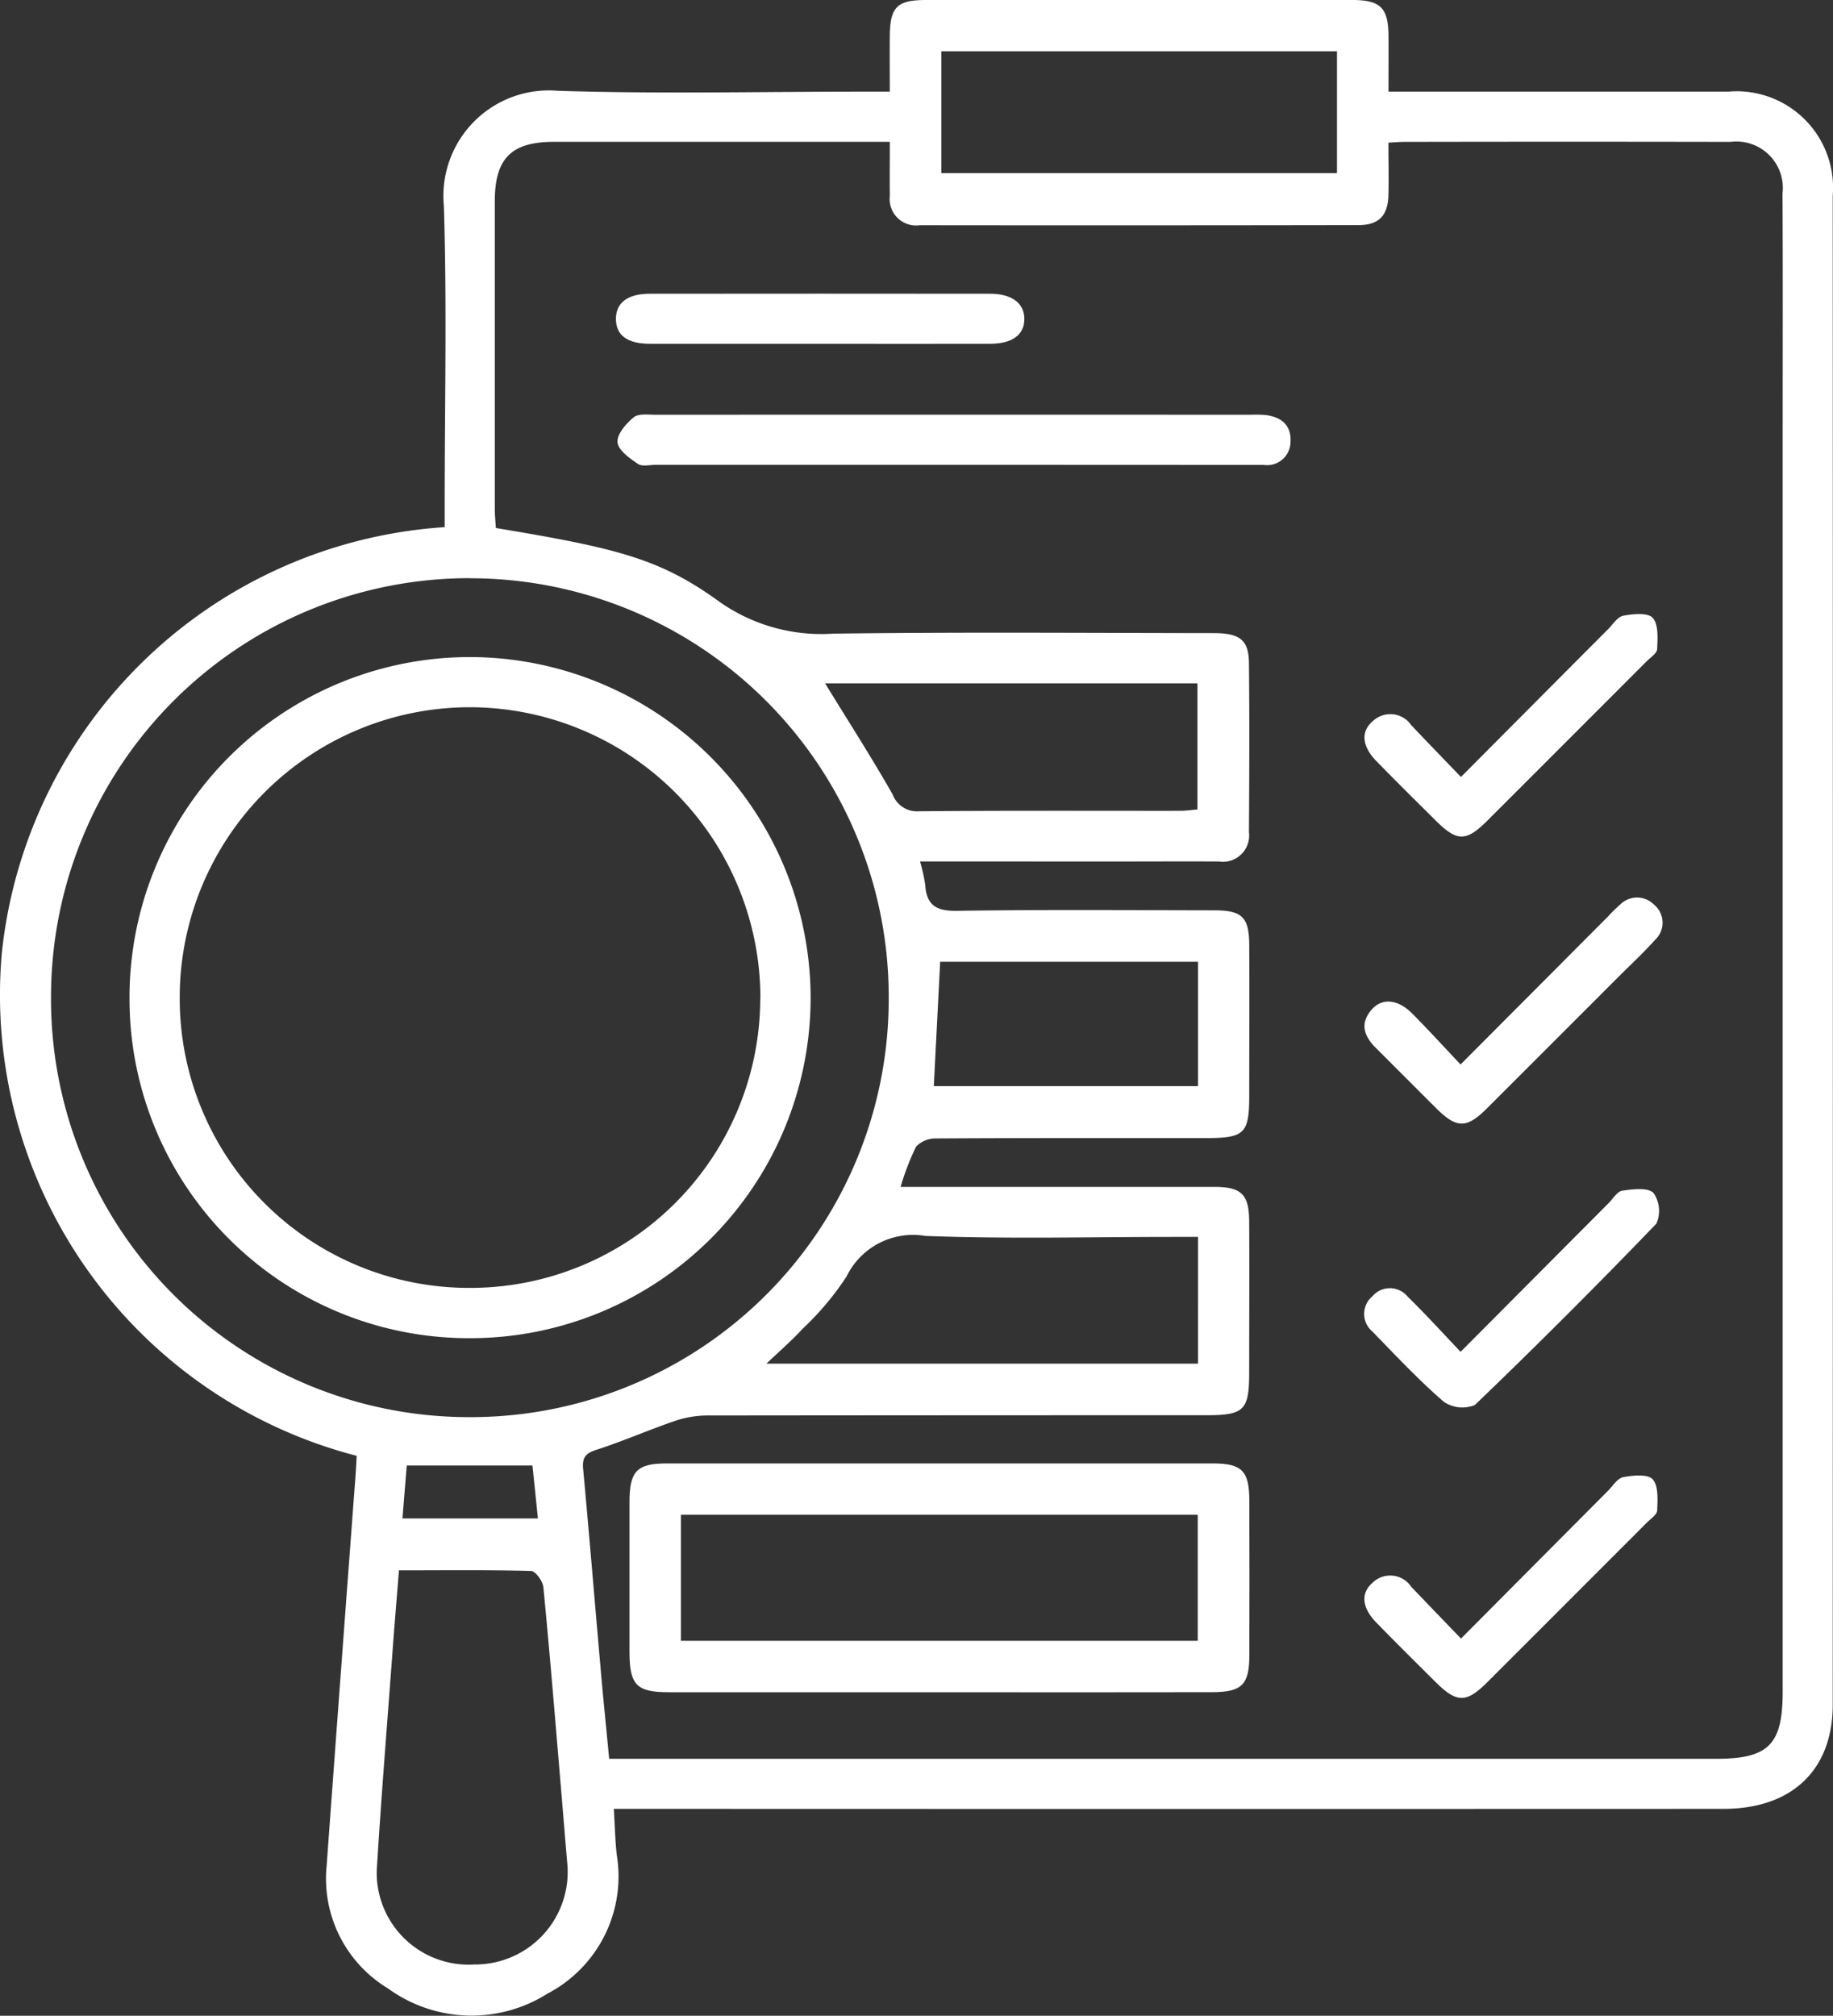
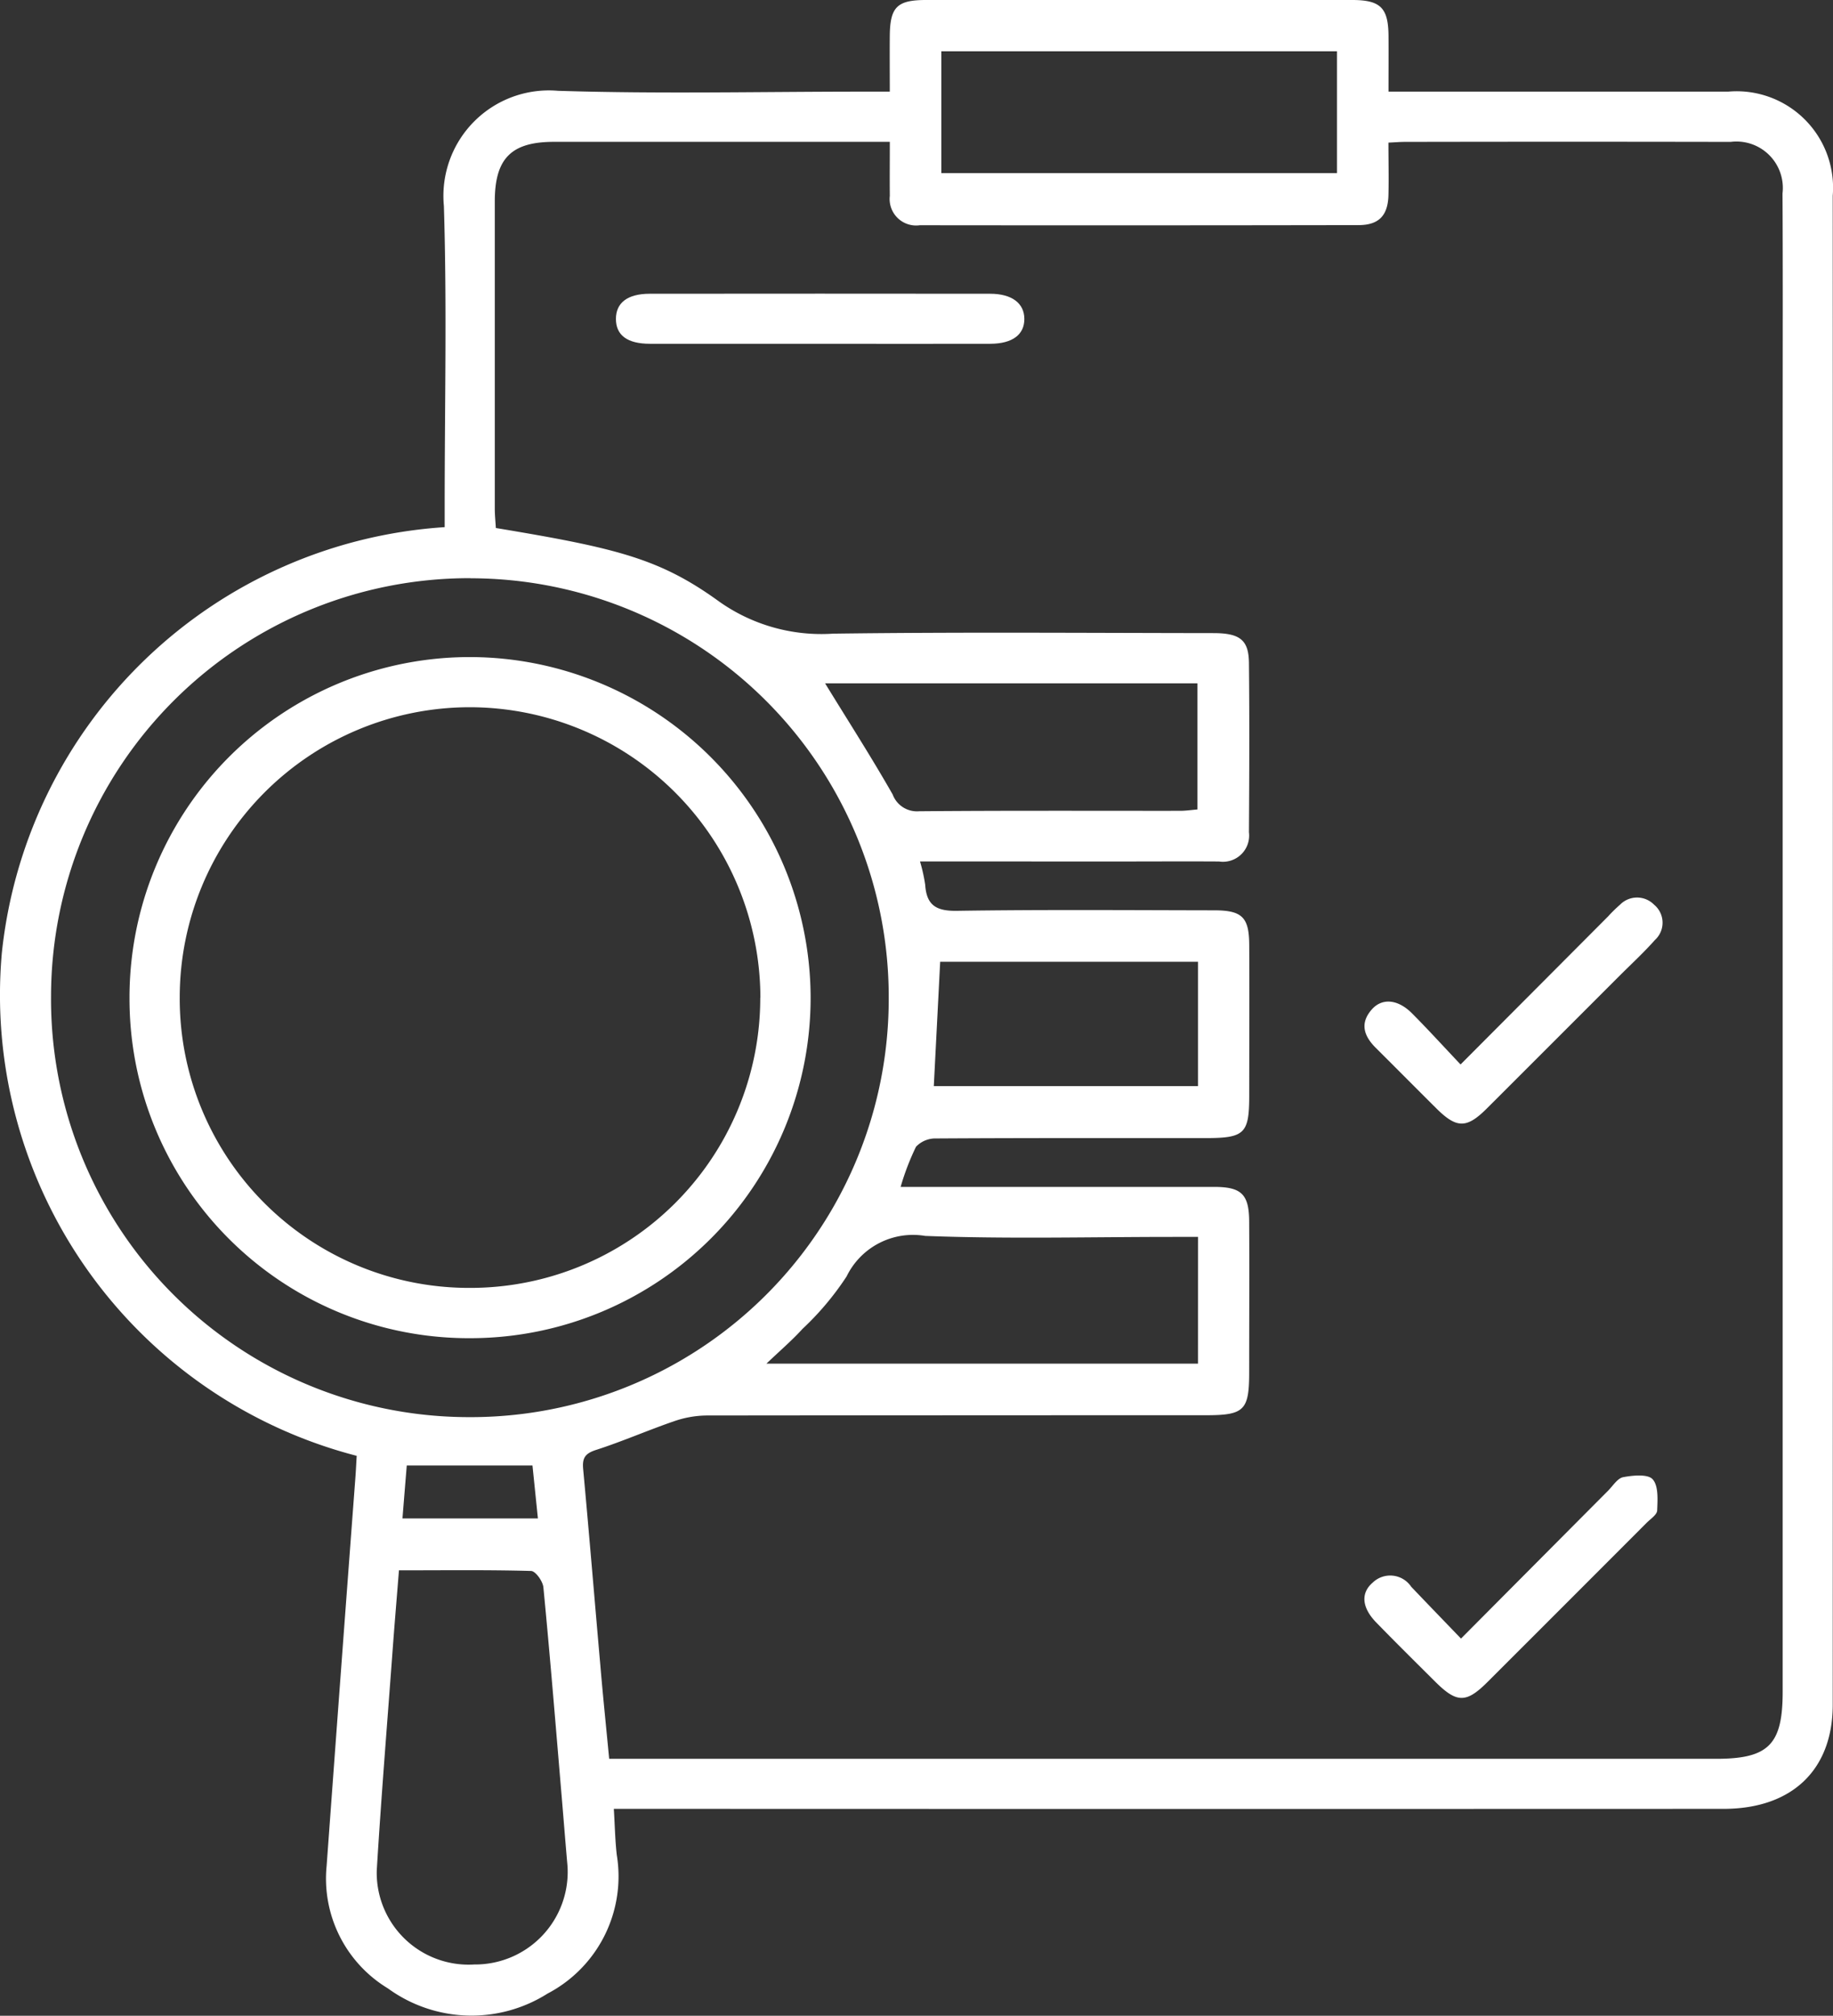
<svg xmlns="http://www.w3.org/2000/svg" width="70.546" height="77.563" viewBox="0 0 70.546 77.563">
  <rect x="0" y="0" width="70.546" height="77.563" fill="#333333" stroke="none" />
  <g transform="translate(1130.274 -1052.776)">
    <path d="M-1116.546,1108.794a18.319,18.319,0,0,1-13.657-19.354,18.337,18.337,0,0,1,17.043-16.38v-.856c0-3.833.089-7.669-.03-11.5a4.06,4.06,0,0,1,4.391-4.434c3.909.124,7.825.032,11.738.032h1.032c0-.744-.006-1.451,0-2.159.013-1.1.284-1.366,1.394-1.367q8.2,0,16.4,0c1.089,0,1.39.3,1.4,1.369.005.69,0,1.38,0,2.156h.941q6.071,0,12.142,0a3.712,3.712,0,0,1,4.014,4.006q.009,29.031,0,58.061c0,2.517-1.575,4.009-4.2,4.01q-20.1.007-40.2,0h-2.512c.041.662.05,1.221.114,1.774a5.088,5.088,0,0,1-2.663,5.333,5.47,5.47,0,0,1-6.147-.2,4.939,4.939,0,0,1-2.357-4.717q.544-7.456,1.105-14.911C-1116.576,1109.369-1116.563,1109.077-1116.546,1108.794Zm21.68-22.871a6.493,6.493,0,0,1,.2.9c.052.8.44,1.015,1.236,1,3.3-.05,6.592-.024,9.888-.019,1.071,0,1.341.265,1.347,1.328.011,1.93,0,3.86,0,5.789,0,1.476-.175,1.646-1.678,1.647-3.457,0-6.914-.007-10.371.014a1.03,1.03,0,0,0-.776.319,9.678,9.678,0,0,0-.592,1.545h.973q5.547,0,11.095,0c1.05,0,1.341.284,1.347,1.334.011,1.929,0,3.859,0,5.789,0,1.479-.186,1.663-1.675,1.663q-9.608,0-19.215.01a3.927,3.927,0,0,0-1.242.22c-1.01.347-1.992.779-3.008,1.106-.426.137-.532.317-.493.736.232,2.507.438,5.017.659,7.526.1,1.19.224,2.378.342,3.622h42.6c2.023,0,2.564-.545,2.564-2.58q0-24.122,0-48.245c0-3.136.01-6.272-.006-9.408a1.786,1.786,0,0,0-2-1.983q-6.271-.012-12.542,0c-.181,0-.362.016-.625.028,0,.712.017,1.375,0,2.037-.025.773-.372,1.136-1.15,1.137q-8.442.015-16.884.005a1.019,1.019,0,0,1-1.156-1.129c-.007-.665,0-1.33,0-2.08h-.868q-6.03,0-12.06,0c-1.641,0-2.274.638-2.275,2.289q0,5.91,0,11.82c0,.256.027.513.041.75,4.66.774,6.308,1.176,8.59,2.827a6.808,6.808,0,0,0,4.389,1.238c4.876-.065,9.755-.026,14.632-.021,1.027,0,1.364.263,1.373,1.149.022,2.171.013,4.342,0,6.513a1.01,1.01,0,0,1-1.154,1.126c-1.313-.008-2.626,0-3.939,0Zm-17.3-10.9a16.109,16.109,0,0,0-16.144,16.061,16.088,16.088,0,0,0,16.054,16.221,16.089,16.089,0,0,0,16.186-16.09A16.109,16.109,0,0,0-1112.167,1075.027Zm-2.753,38.169c-.092,1.149-.179,2.185-.255,3.221-.205,2.778-.432,5.555-.6,8.335a3.536,3.536,0,0,0,3.754,3.618,3.561,3.561,0,0,0,3.587-3.79c-.08-.907-.151-1.815-.228-2.722-.226-2.669-.442-5.338-.7-8-.022-.233-.3-.625-.475-.63C-1111.513,1113.178-1113.193,1113.2-1114.92,1113.2Zm20.873-53.754h15.228v-4.688h-15.228Zm9.879,40.932h-.94c-3.187,0-6.377.084-9.559-.038a2.841,2.841,0,0,0-3.025,1.559,11.053,11.053,0,0,1-1.7,2.021c-.4.44-.859.832-1.386,1.335h16.609Zm-14.352-21.3c.889,1.45,1.783,2.84,2.6,4.275a1,1,0,0,0,1.021.647c3.346-.03,6.693-.014,10.04-.017.228,0,.457-.035.67-.052v-4.853Zm14.351,10.714h-9.922c-.083,1.63-.164,3.2-.245,4.784h10.167Zm-30.615,21.419h5.211l-.209-2.037h-4.838C-1114.677,1109.866-1114.73,1110.526-1114.785,1111.213Z" transform="translate(0 0)" fill="#fff" />
-     <path d="M-1005.627,1323.693q-5.186,0-10.373,0c-1.229,0-1.5-.278-1.506-1.519q0-2.9,0-5.791c0-1.2.281-1.493,1.447-1.494q10.494,0,20.988,0c1.137,0,1.417.281,1.421,1.435q.01,2.975,0,5.951c0,1.136-.292,1.416-1.442,1.417Q-1000.36,1323.7-1005.627,1323.693Zm-9.9-6.829v4.85h19.891v-4.85Z" transform="translate(-88.541 -205.803)" fill="#fff" />
-     <path d="M-1006.767,1128.949h-11.4c-.241,0-.542.08-.709-.033-.321-.216-.759-.527-.787-.832s.328-.72.62-.96c.187-.154.563-.1.854-.1q11.444-.006,22.887,0a5.156,5.156,0,0,1,.562.009c.617.068,1.018.39.978,1.038a.9.9,0,0,1-1.035.882c-.776,0-1.553,0-2.329,0Z" transform="translate(-86.845 -58.289)" fill="#fff" />
    <path d="M-1012.11,1107.3c-2.17,0-4.341,0-6.511,0-.872,0-1.306-.33-1.308-.952s.441-.972,1.3-.973q6.551-.007,13.1,0c.838,0,1.316.365,1.319.967s-.455.956-1.311.958C-1007.715,1107.307-1009.913,1107.3-1012.11,1107.3Z" transform="translate(-86.64 -41.296)" fill="#fff" />
-     <path d="M-882.161,1272.023c1.963-1.972,3.831-3.848,5.7-5.724.17-.171.331-.45.524-.477.406-.056.983-.132,1.2.088a1.209,1.209,0,0,1,.11,1.182q-3.423,3.557-6.985,6.978a1.272,1.272,0,0,1-1.2-.128c-.968-.84-1.85-1.781-2.743-2.7a.882.882,0,0,1,0-1.355.883.883,0,0,1,1.356.011C-883.513,1270.567-882.867,1271.28-882.161,1272.023Z" transform="translate(-191.9 -167.231)" fill="#fff" />
-     <path d="M-882.123,1169.037c1.959-1.968,3.807-3.826,5.658-5.682.189-.189.368-.481.589-.523.376-.07.949-.126,1.134.083.227.256.188.792.17,1.2-.007.164-.258.324-.409.475q-3.063,3.068-6.13,6.131c-.819.817-1.166.809-2-.023-.76-.754-1.522-1.506-2.268-2.273-.555-.571-.609-1.136-.136-1.537a.978.978,0,0,1,1.484.161C-883.425,1167.687-882.813,1168.321-882.123,1169.037Z" transform="translate(-191.924 -86.364)" fill="#fff" />
    <path d="M-882.124,1219.95l5.681-5.7a5.537,5.537,0,0,1,.458-.449.917.917,0,0,1,1.308,0,.9.9,0,0,1,.031,1.362c-.425.48-.9.916-1.354,1.37q-2.554,2.555-5.111,5.109c-.779.777-1.161.776-1.943,0s-1.55-1.553-2.329-2.327c-.456-.453-.631-.941-.16-1.479.395-.451,1-.4,1.542.138C-883.377,1218.6-882.785,1219.252-882.124,1219.95Z" transform="translate(-191.938 -126.215)" fill="#fff" />
    <path d="M-882.118,1323.335c1.959-1.97,3.807-3.828,5.656-5.685.189-.189.366-.484.587-.526.376-.071.948-.126,1.134.082.228.256.189.792.173,1.2-.007.164-.257.325-.407.476q-3.063,3.068-6.13,6.131c-.816.813-1.177.805-2.008-.022-.759-.755-1.52-1.507-2.266-2.274-.555-.571-.609-1.132-.136-1.537a.972.972,0,0,1,1.482.162C-883.423,1321.982-882.811,1322.615-882.118,1323.335Z" transform="translate(-191.927 -207.509)" fill="#fff" />
    <path d="M-1080.862,1183.549a13.1,13.1,0,0,1-13.045,13.124,13.06,13.06,0,0,1-13.169-13.065,13.1,13.1,0,0,1,13.111-13.143A13.133,13.133,0,0,1-1080.862,1183.549Zm-1.933.028a11.2,11.2,0,0,0-11.2-11.182,11.171,11.171,0,0,0-11.148,11.143,11.134,11.134,0,0,0,11.151,11.2A11.16,11.16,0,0,0-1082.8,1183.576Z" transform="translate(-18.214 -92.406)" fill="#fff" />
  </g>
</svg>